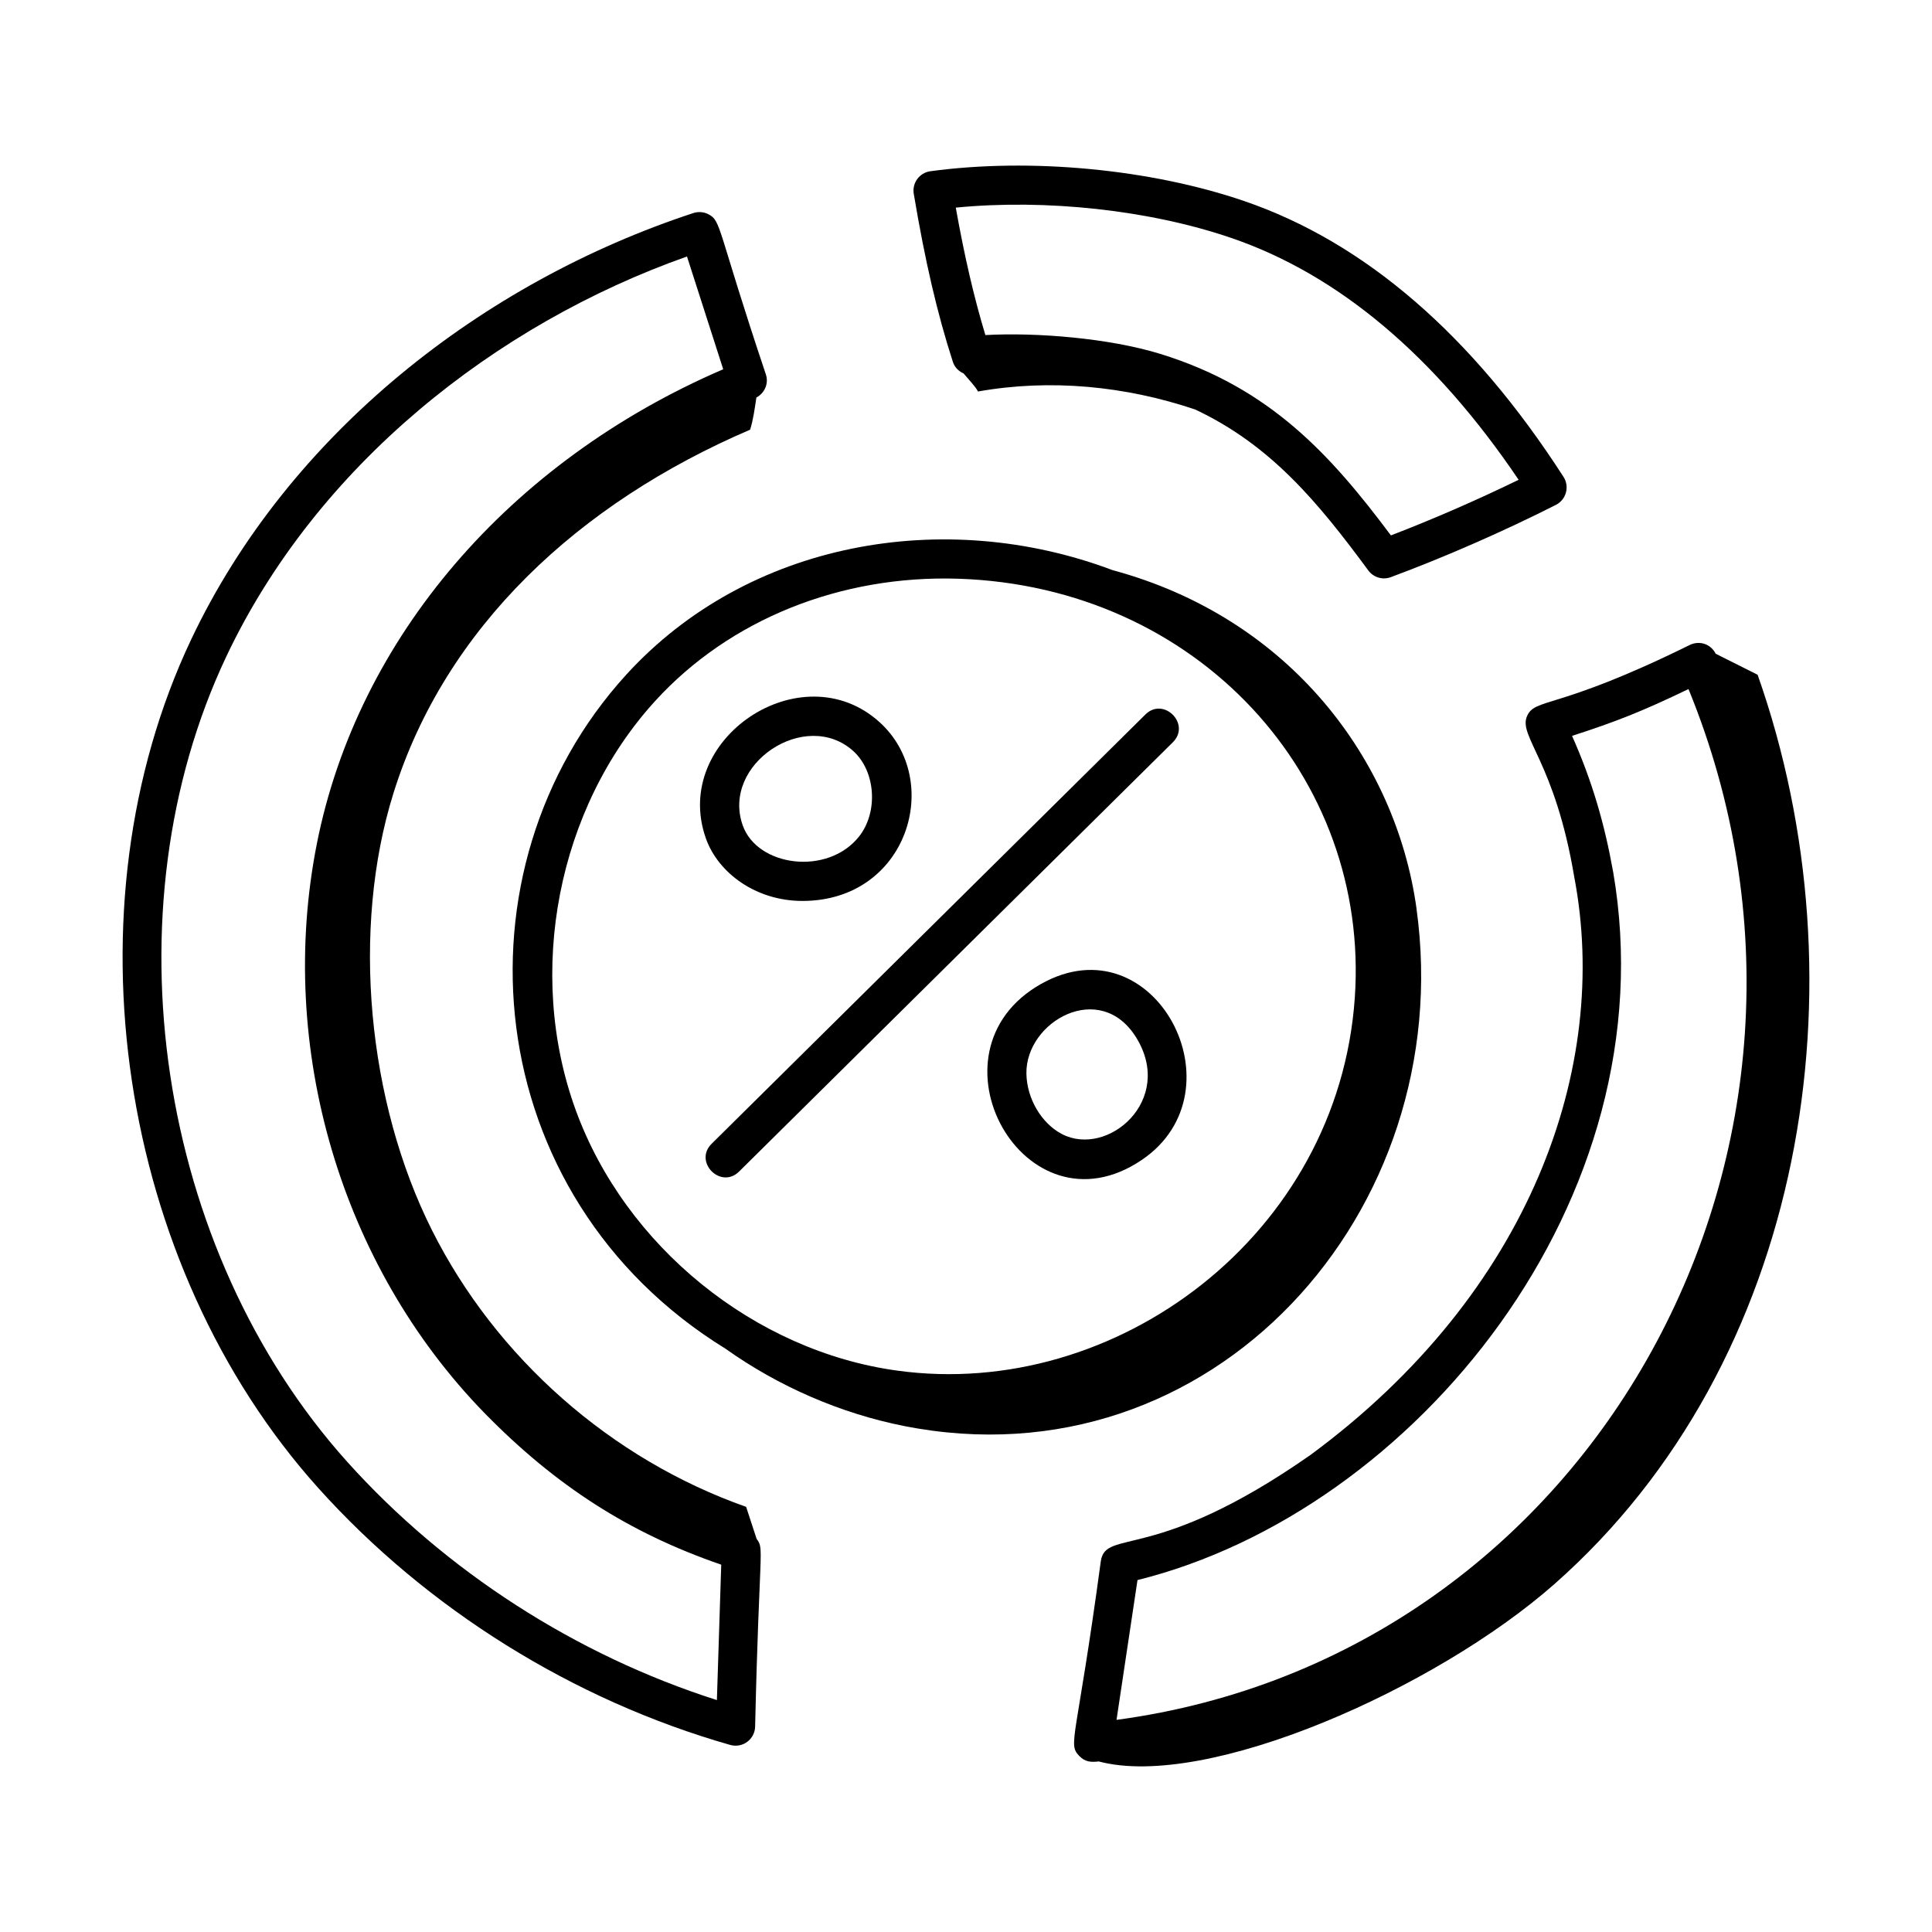
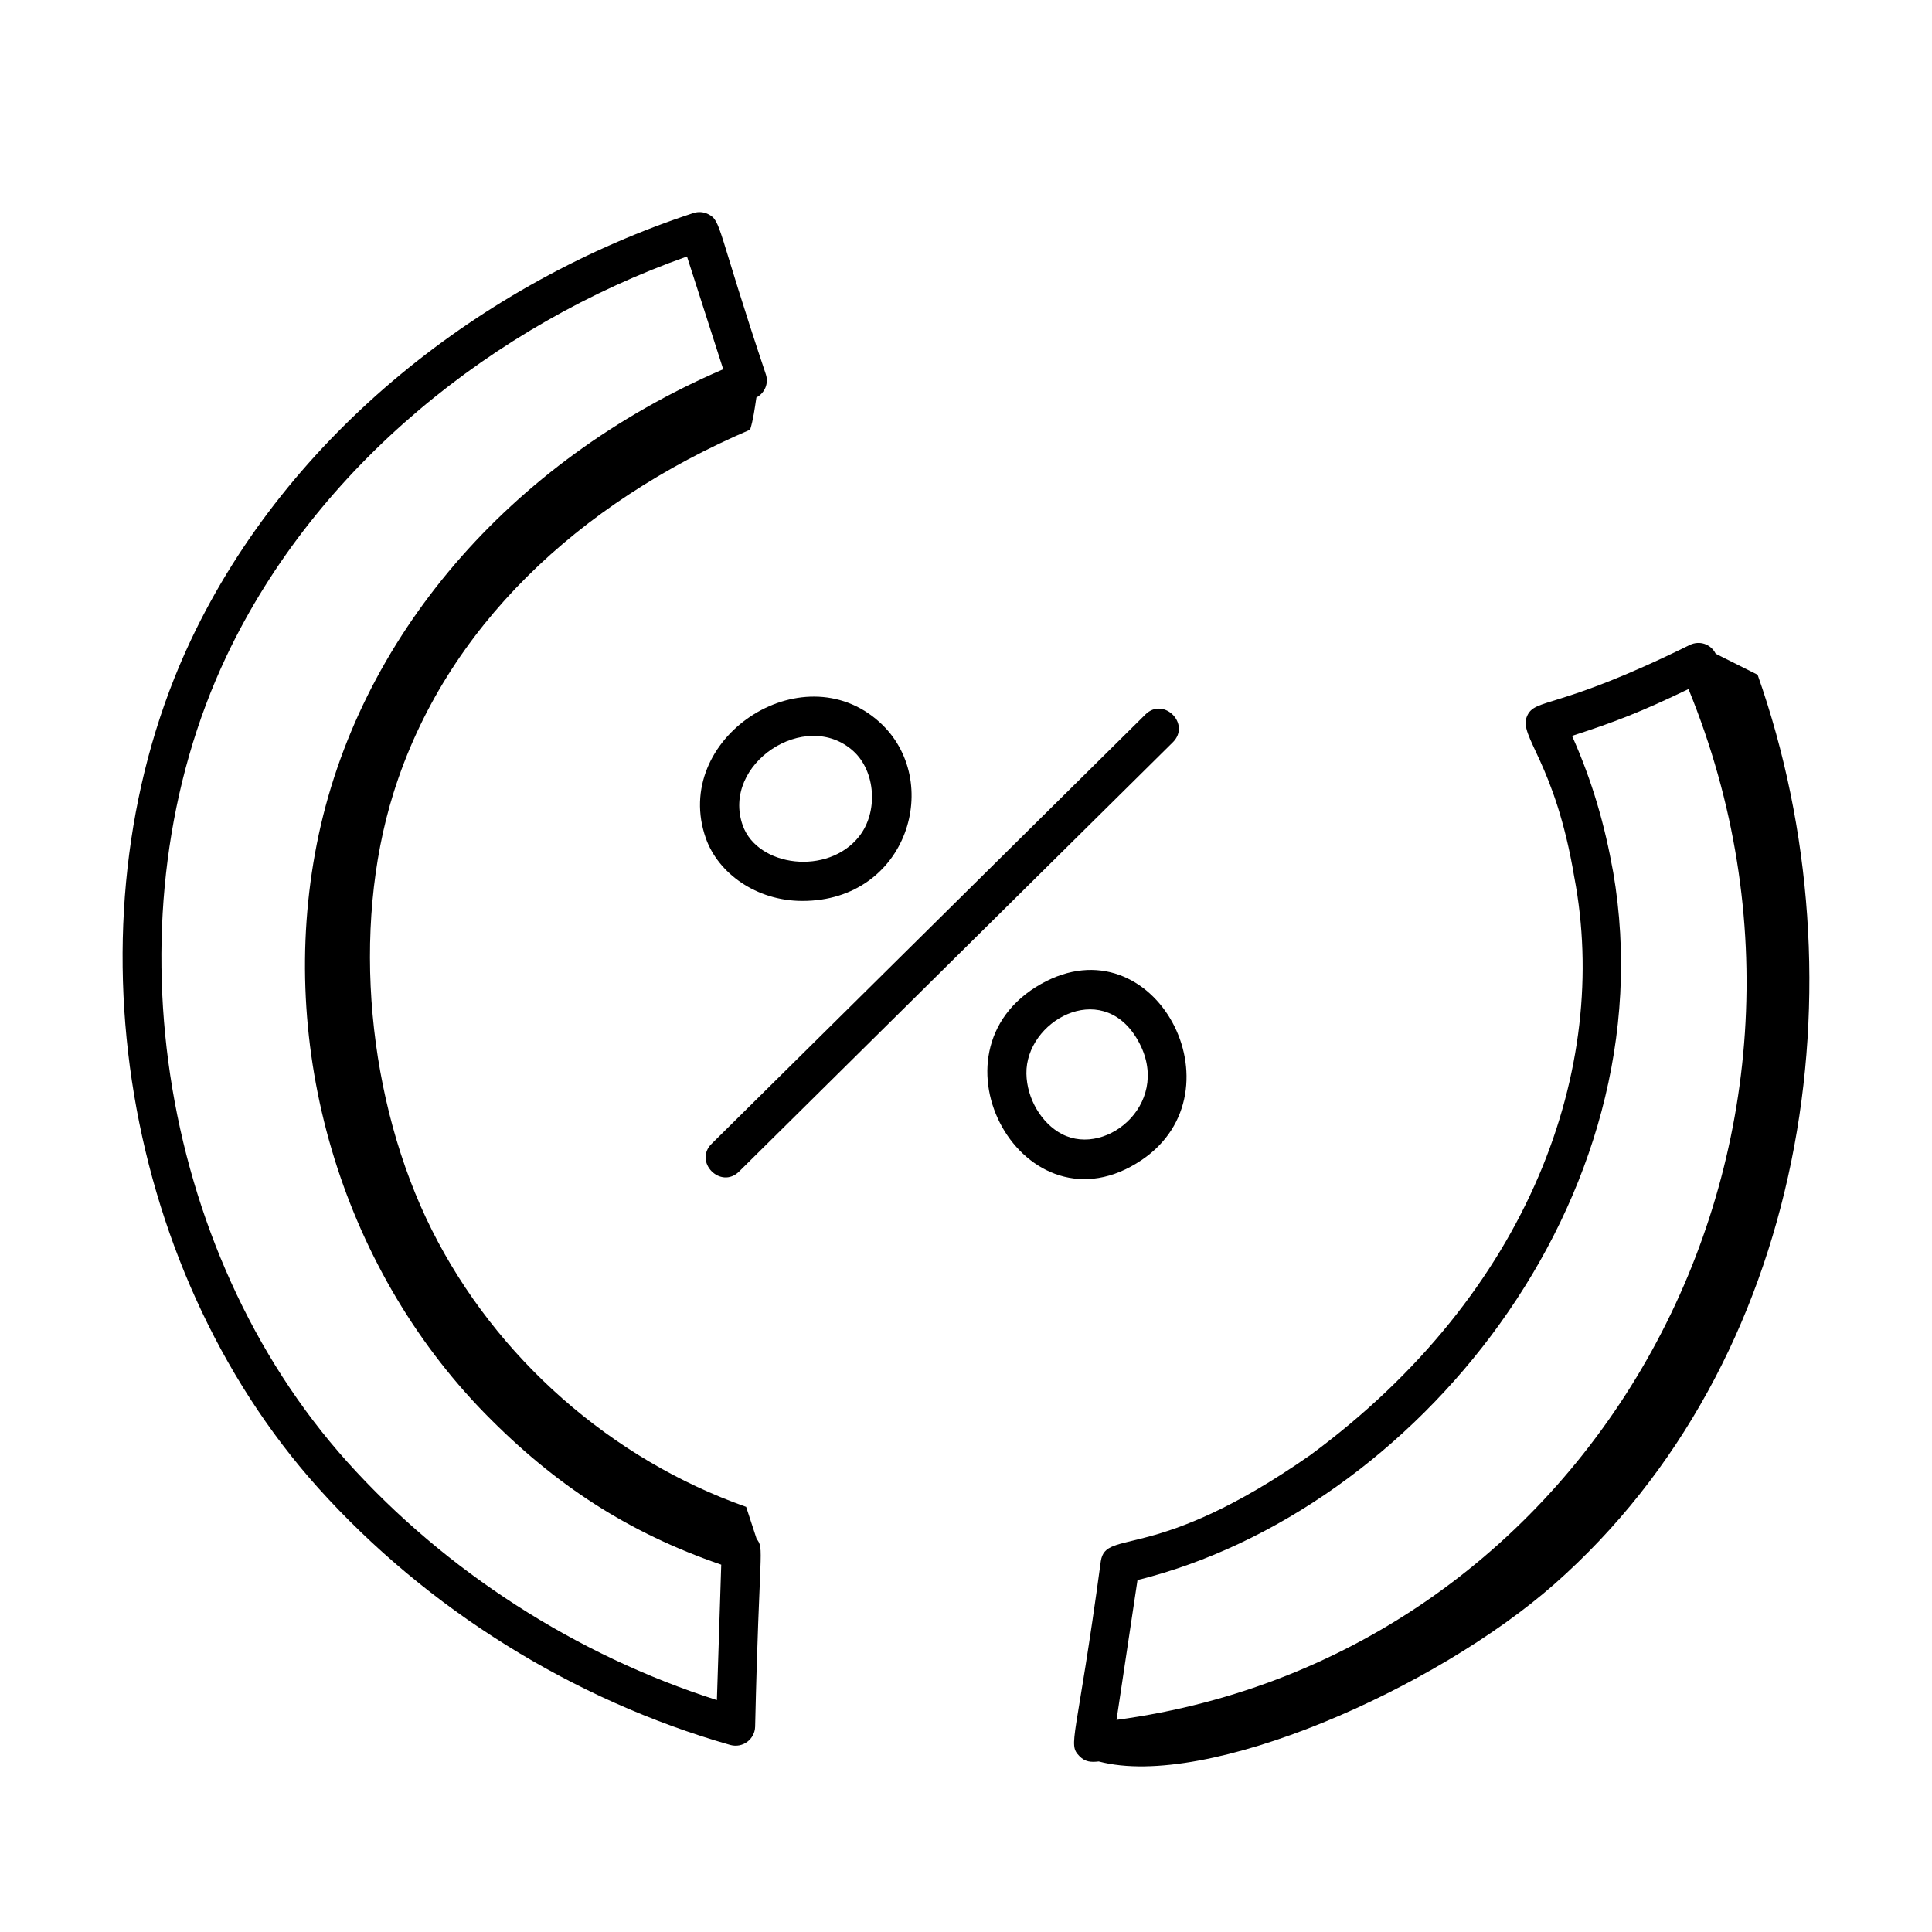
<svg xmlns="http://www.w3.org/2000/svg" fill="#000000" width="800px" height="800px" version="1.1" viewBox="144 144 512 512">
  <g>
-     <path d="m399.35 242.96c1.398 1.656 3.156 3.473 3.828 4.793 19.156-3.41 39.062-1.465 57.551 4.766 20.016 9.426 32.453 24.441 45.887 42.656 1.324 1.789 3.707 2.606 5.965 1.777 14.129-5.238 30.074-12.219 43.754-19.16 2.766-1.41 3.656-4.867 2.008-7.422-24.203-37.582-52.695-62.18-84.684-73.113-24.727-8.453-56.562-11.477-83.094-7.879-2.914 0.395-4.891 3.125-4.41 5.984 3.012 17.934 6.211 31.672 10.363 44.535 0.461 1.441 1.531 2.481 2.832 3.062zm70.957-35.898c28.359 9.691 53.957 31.238 76.145 64.09-10.875 5.305-22.805 10.5-33.848 14.734-15.785-21.109-31.887-39.105-61.145-48.109-13.555-4.172-32.824-5.727-46.324-4.981-3.008-9.949-5.504-20.676-7.844-33.773 23.875-2.34 51.355 0.625 73.016 8.039z" />
    <path d="m447.53 333.36-114.93 113.74c-4.871 4.812 2.41 12.18 7.277 7.359l114.93-113.74c4.879-4.824-2.438-12.172-7.281-7.359z" />
    <path d="m356.65 382.76c27.957 0 37.508-31.992 20.406-47.414-20.633-18.605-55.32 4.484-45.988 30.84 3.242 9.156 13.262 16.574 25.582 16.574zm13.473-39.73c5.938 5.359 6.676 16.148 1.543 22.645-8.258 10.453-26.934 8.07-30.836-2.938-5.754-16.281 16.664-31.086 29.293-19.707z" />
    <path d="m419.88 404.76c-31.953 18.023-4.359 67.57 26.648 46.672 27.172-18.305 3.41-63.602-26.648-46.672zm5.539 39.777c-5.434-2.836-9.305-9.414-9.41-16.008-0.227-13.875 19.562-25.004 29.102-9.562 10.254 16.625-7.582 31.867-19.691 25.57z" />
    <path d="m598.68 317.25c-1.336-2.633-4.309-3.555-6.867-2.332-35.418 17.488-40.992 13.883-43.148 18.906-2.32 5.375 7.434 12.031 12.551 42.723h0.004c9.52 50.195-11.512 109.98-69.945 153.04-41.422 28.957-54.223 19.316-55.551 28.16-6.469 47.91-8.859 48.324-5.695 51.613 1.57 1.625 3.176 1.668 5.144 1.441 28.68 7.602 89.34-19.297 120.75-46.992 66.82-58.914 82.641-159.38 53.863-240.99-3.699-1.859-7.402-3.715-11.105-5.566zm-158.79 282.54 5.559-37.055c73.234-18.168 141.02-100.66 126.05-187.71h-0.008c-2.215-12.406-5.453-23.828-10.883-36.012 11.516-3.715 18.57-6.477 30.863-12.406 49.238 120.4-24.59 256.1-151.59 273.18z" />
    <path d="m341.73 543.33c-35.762-12.602-66.273-39.469-83.277-73.359-17.004-33.891-21.488-79.633-10.168-115.82 13.727-43.879 49.023-76.785 94.504-96.277 0.832-2.629 1.219-5.602 1.66-8.527 2.168-1.16 3.305-3.66 2.531-6.07-13.051-38.953-11.77-40.727-15.262-42.508-1.234-0.633-2.656-0.727-3.965-0.309-55.594 18.258-107.19 58.293-133.12 113.07-33.629 71.086-19.445 165.64 33.723 224.82 28.801 32.055 67.574 56.23 109.17 68.078 3.356 0.918 6.488-1.539 6.59-4.812 1.086-47.777 2.488-47.055 0.402-49.777-0.93-2.832-1.855-5.668-2.785-8.504zm-7.746 51.211c-37.32-11.895-71.891-34.137-97.934-63.109-50.5-56.215-63.984-146-32.062-213.48 23.949-50.57 71.219-87.988 122.07-105.98l9.602 29.883c-56.734 24.445-96.902 71.266-107.69 125.74-10.688 53.953 6.32 111.75 44.395 150.84 0 0 0.004 0.008 0.008 0.008 18.902 19.324 38.391 31.832 62.762 40.211z" />
-     <path d="m519.39 384.77c-5.449-39.363-33.59-77.008-80.535-89.672-44.512-16.781-96.602-7.688-128.88 27.688-47.082 51.613-39.438 138.12 26.293 178.64 14.137 10.059 30.582 17.16 47.277 20.473 81.605 16.191 146.97-56.734 135.84-137.12zm-137.61 122.46c-37.797-5.168-72.039-32.91-85.207-69.043-13.289-36.48-4.828-80.055 21.055-108.42 19.727-21.621 49.129-33.41 80.367-32.398 63.438 2.086 109.1 52.48 105.04 111.06-4.363 62.973-63.414 106.78-121.25 98.801z" />
  </g>
</svg>